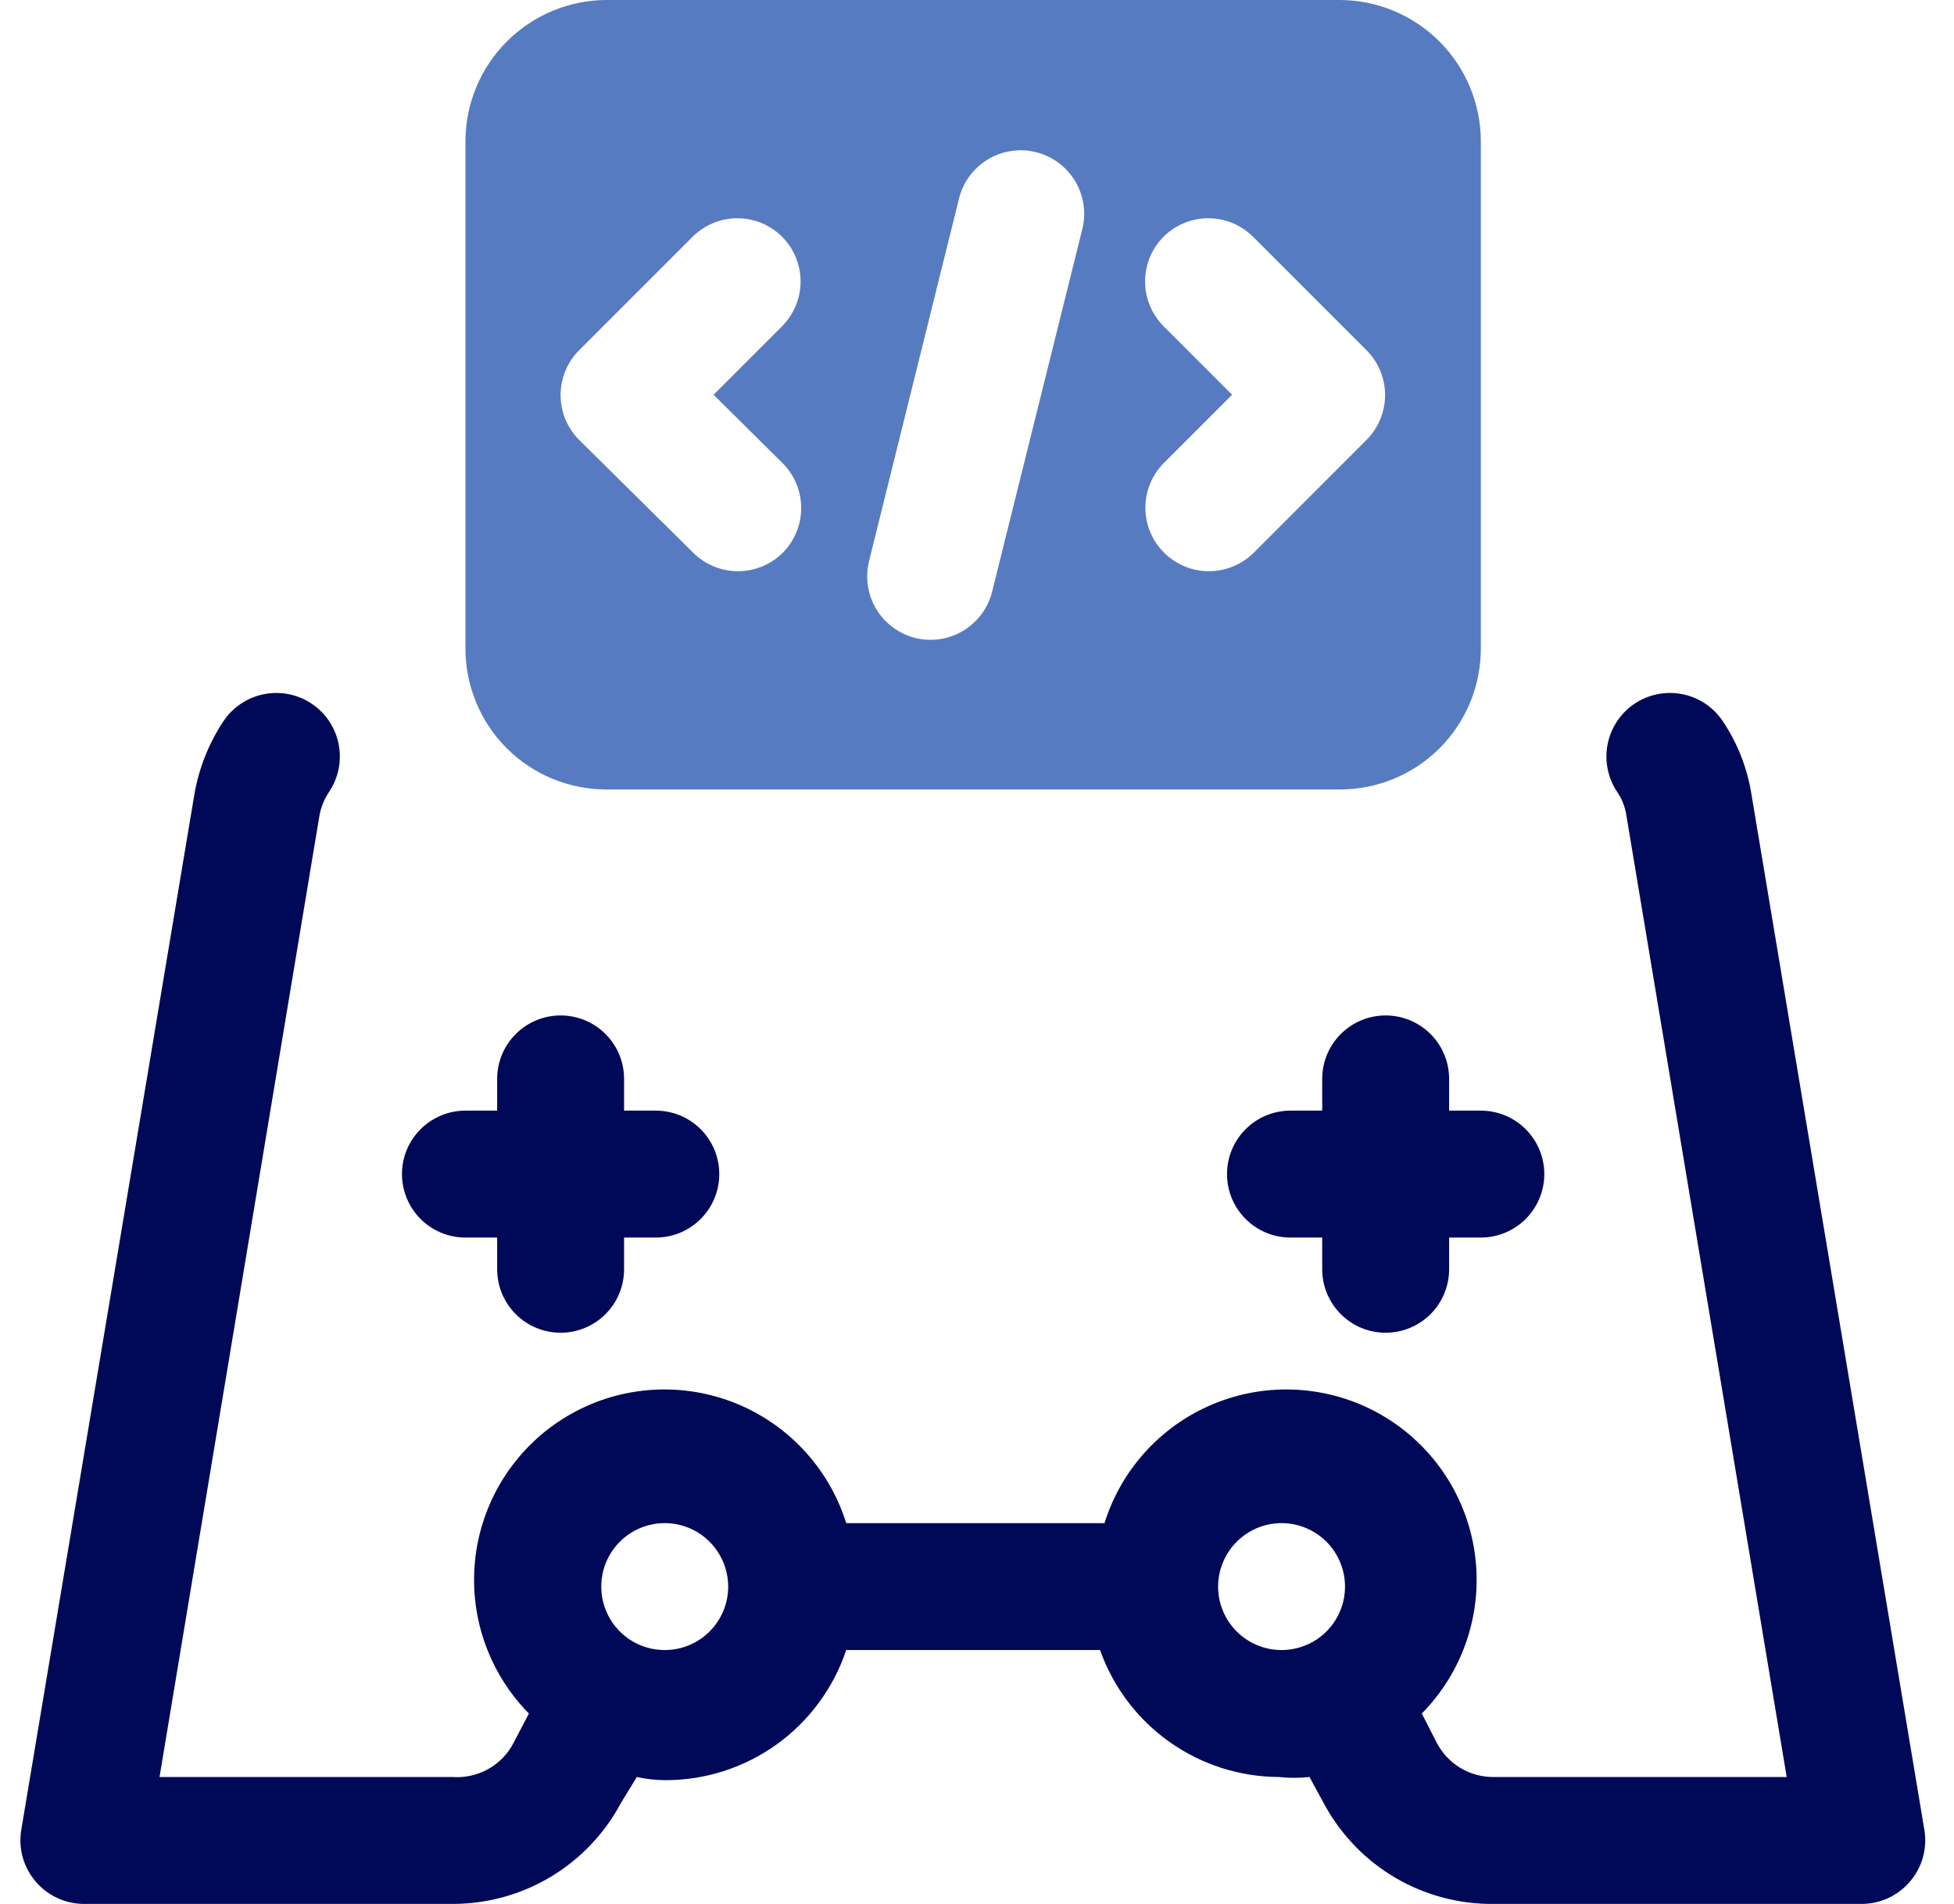
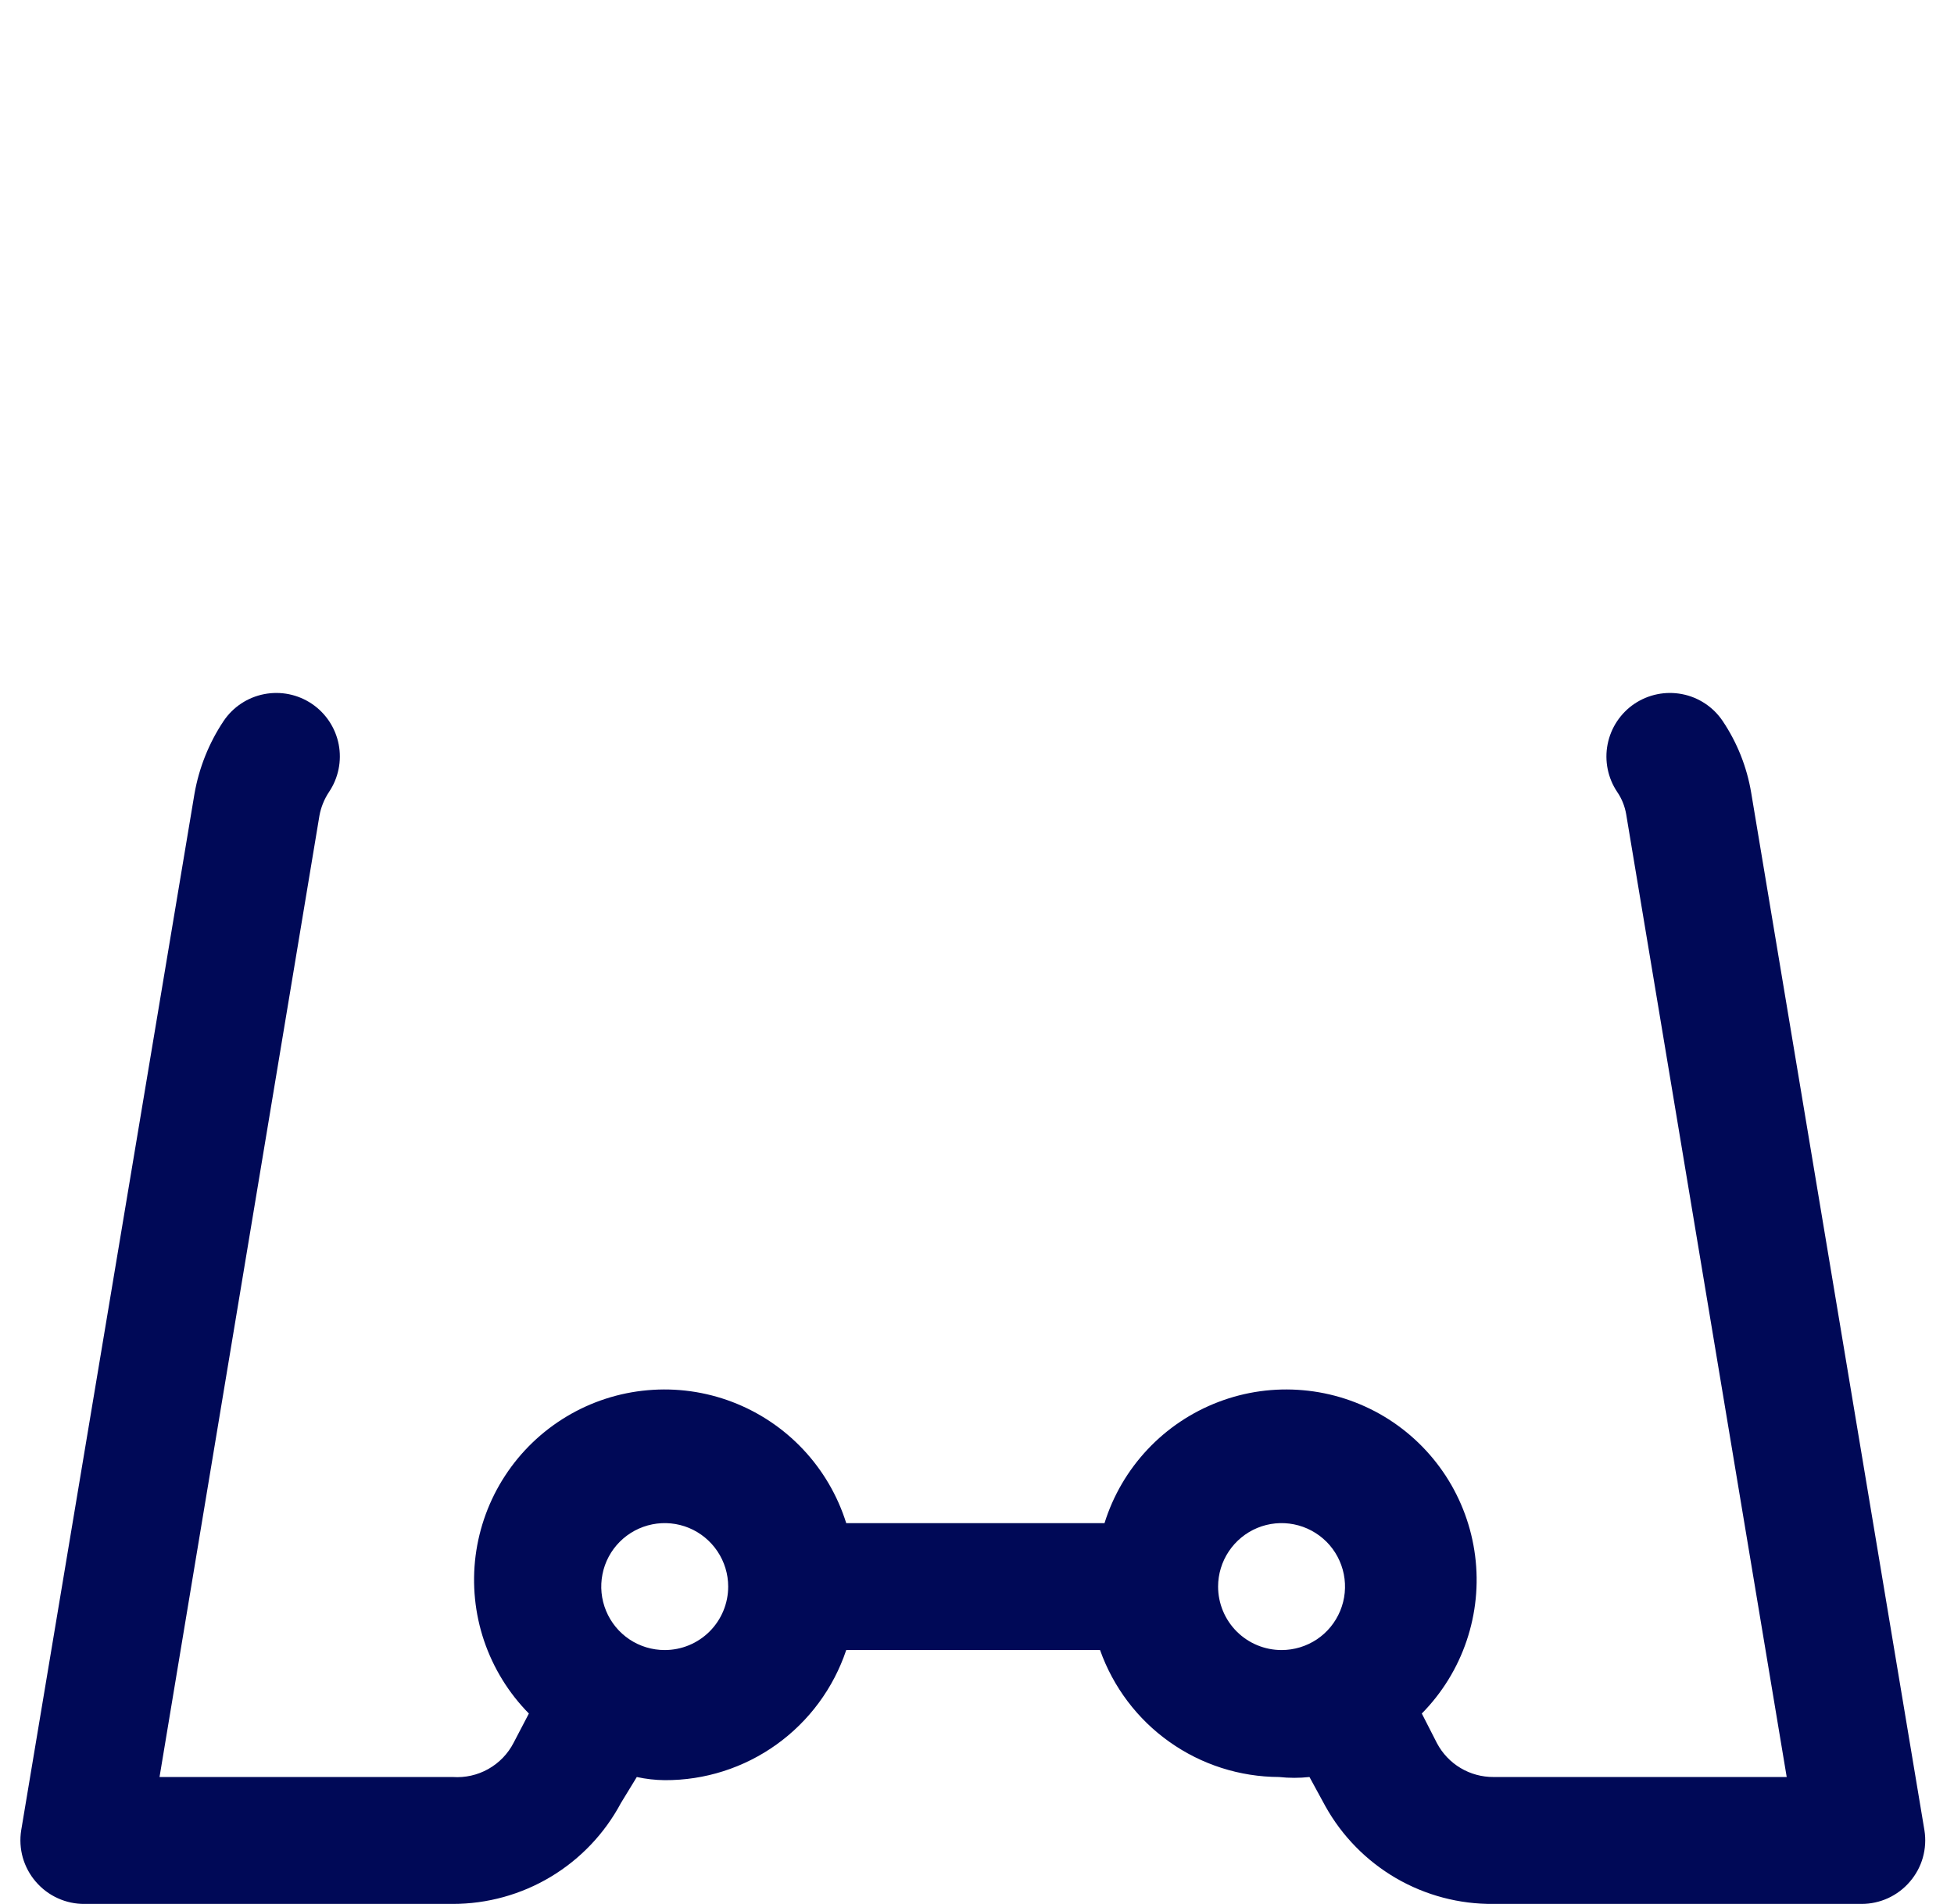
<svg xmlns="http://www.w3.org/2000/svg" width="39" height="38" viewBox="0 0 39 38" fill="none">
-   <path d="M9.29 24.7H9.923V25.333C9.923 25.669 10.056 25.991 10.294 26.229C10.531 26.466 10.854 26.6 11.19 26.6C11.525 26.6 11.848 26.466 12.085 26.229C12.323 25.991 12.456 25.669 12.456 25.333V24.7H13.09C13.425 24.7 13.748 24.567 13.985 24.329C14.223 24.091 14.356 23.769 14.356 23.433C14.356 23.097 14.223 22.775 13.985 22.538C13.748 22.3 13.425 22.167 13.09 22.167H12.456V21.533C12.456 21.197 12.323 20.875 12.085 20.638C11.848 20.4 11.525 20.267 11.19 20.267C10.854 20.267 10.531 20.4 10.294 20.638C10.056 20.875 9.923 21.197 9.923 21.533V22.167H9.29C8.954 22.167 8.631 22.3 8.394 22.538C8.156 22.775 8.023 23.097 8.023 23.433C8.023 23.769 8.156 24.091 8.394 24.329C8.631 24.567 8.954 24.7 9.29 24.7Z" fill="#000957" />
-   <path d="M25.756 24.7H26.39V25.333C26.39 25.669 26.523 25.991 26.761 26.229C26.998 26.466 27.32 26.6 27.656 26.6C27.992 26.6 28.314 26.466 28.552 26.229C28.79 25.991 28.923 25.669 28.923 25.333V24.7H29.556C29.892 24.7 30.214 24.567 30.452 24.329C30.689 24.091 30.823 23.769 30.823 23.433C30.823 23.097 30.689 22.775 30.452 22.538C30.214 22.3 29.892 22.167 29.556 22.167H28.923V21.533C28.923 21.197 28.79 20.875 28.552 20.638C28.314 20.4 27.992 20.267 27.656 20.267C27.32 20.267 26.998 20.4 26.761 20.638C26.523 20.875 26.39 21.197 26.39 21.533V22.167H25.756C25.42 22.167 25.098 22.3 24.861 22.538C24.623 22.775 24.49 23.097 24.49 23.433C24.49 23.769 24.623 24.091 24.861 24.329C25.098 24.567 25.42 24.7 25.756 24.7Z" fill="#000957" />
  <path d="M34.952 15.821C34.866 15.308 34.672 14.82 34.382 14.389C34.289 14.251 34.17 14.133 34.031 14.041C33.892 13.949 33.736 13.885 33.573 13.854C33.409 13.822 33.241 13.823 33.078 13.856C32.915 13.889 32.76 13.954 32.621 14.047C32.483 14.14 32.365 14.26 32.273 14.399C32.181 14.538 32.118 14.693 32.086 14.857C32.054 15.02 32.055 15.188 32.088 15.352C32.121 15.515 32.186 15.67 32.279 15.808C32.37 15.941 32.43 16.093 32.457 16.251L35.661 35.467H29.81C29.578 35.468 29.351 35.407 29.152 35.288C28.953 35.17 28.791 34.999 28.682 34.795L28.378 34.2C28.782 33.79 29.088 33.294 29.272 32.749C29.456 32.205 29.515 31.625 29.442 31.054C29.37 30.484 29.169 29.937 28.855 29.455C28.54 28.973 28.121 28.569 27.628 28.273C27.134 27.977 26.58 27.797 26.007 27.747C25.434 27.696 24.857 27.776 24.32 27.981C23.782 28.186 23.298 28.51 22.904 28.929C22.51 29.348 22.216 29.851 22.045 30.4H16.89C16.718 29.851 16.424 29.348 16.03 28.929C15.636 28.51 15.152 28.186 14.615 27.981C14.077 27.776 13.5 27.696 12.927 27.747C12.354 27.797 11.8 27.977 11.307 28.273C10.814 28.569 10.394 28.973 10.08 29.455C9.765 29.937 9.565 30.484 9.492 31.054C9.42 31.625 9.478 32.205 9.662 32.749C9.847 33.294 10.152 33.79 10.556 34.2L10.252 34.782C10.139 35.003 9.963 35.185 9.747 35.307C9.531 35.429 9.284 35.484 9.036 35.467H3.184L6.376 16.277C6.407 16.109 6.472 15.95 6.566 15.808C6.754 15.529 6.824 15.187 6.76 14.857C6.696 14.527 6.503 14.235 6.224 14.047C5.945 13.859 5.603 13.79 5.273 13.854C4.943 13.918 4.652 14.11 4.464 14.389C4.17 14.829 3.972 15.325 3.881 15.846L0.423 36.531C0.394 36.712 0.405 36.898 0.455 37.076C0.506 37.253 0.594 37.417 0.714 37.556C0.835 37.697 0.984 37.81 1.153 37.886C1.321 37.963 1.505 38.002 1.69 38H9.036C9.726 38 10.403 37.813 10.994 37.458C11.585 37.103 12.069 36.594 12.393 35.986L12.71 35.467C12.893 35.507 13.079 35.528 13.267 35.53C14.067 35.534 14.848 35.285 15.499 34.818C16.149 34.352 16.636 33.692 16.89 32.933H21.956C22.218 33.672 22.701 34.313 23.341 34.766C23.98 35.22 24.744 35.464 25.528 35.467C25.73 35.489 25.934 35.489 26.136 35.467L26.453 36.049C26.785 36.646 27.273 37.142 27.863 37.486C28.454 37.829 29.126 38.007 29.81 38H37.156C37.339 38 37.52 37.96 37.686 37.884C37.852 37.807 38 37.696 38.119 37.556C38.239 37.417 38.328 37.253 38.378 37.076C38.428 36.898 38.439 36.712 38.41 36.531L34.952 15.821ZM13.267 32.933C13.016 32.933 12.771 32.859 12.563 32.72C12.355 32.581 12.193 32.383 12.097 32.151C12.001 31.92 11.976 31.665 12.025 31.419C12.073 31.174 12.194 30.948 12.371 30.771C12.548 30.594 12.774 30.473 13.02 30.424C13.265 30.375 13.52 30.4 13.752 30.496C13.983 30.592 14.181 30.755 14.32 30.963C14.459 31.171 14.534 31.416 14.534 31.666C14.534 32.002 14.4 32.325 14.163 32.562C13.925 32.8 13.603 32.933 13.267 32.933ZM24.312 31.666C24.312 31.416 24.387 31.171 24.526 30.963C24.665 30.755 24.863 30.592 25.094 30.496C25.326 30.4 25.58 30.375 25.826 30.424C26.072 30.473 26.297 30.594 26.475 30.771C26.652 30.948 26.772 31.174 26.821 31.419C26.87 31.665 26.845 31.92 26.749 32.151C26.653 32.383 26.491 32.581 26.283 32.72C26.074 32.859 25.829 32.933 25.579 32.933C25.243 32.933 24.921 32.8 24.683 32.562C24.446 32.325 24.312 32.002 24.312 31.666Z" fill="#000957" />
-   <path d="M12.102 15.757H26.744C27.49 15.757 28.205 15.461 28.733 14.934C29.26 14.406 29.556 13.691 29.556 12.945V2.812C29.553 2.067 29.256 1.354 28.729 0.827C28.202 0.301 27.489 0.003 26.744 0H12.102C11.357 0.003 10.644 0.301 10.117 0.827C9.59 1.354 9.293 2.067 9.29 2.812V12.945C9.29 13.691 9.586 14.406 10.113 14.934C10.641 15.461 11.356 15.757 12.102 15.757ZM23.223 4.725C23.46 4.489 23.781 4.356 24.116 4.356C24.451 4.356 24.772 4.489 25.009 4.725L27.276 6.992C27.512 7.229 27.645 7.55 27.645 7.885C27.645 8.22 27.512 8.541 27.276 8.778L25.022 11.033C24.784 11.268 24.463 11.401 24.129 11.401C23.794 11.401 23.473 11.268 23.236 11.033C22.998 10.797 22.863 10.477 22.861 10.142C22.859 9.808 22.989 9.486 23.223 9.247L24.591 7.879L23.223 6.511C22.987 6.273 22.855 5.952 22.855 5.618C22.855 5.283 22.987 4.962 23.223 4.725ZM20.69 3.04C21.013 3.124 21.29 3.332 21.461 3.619C21.632 3.906 21.682 4.249 21.602 4.573L19.803 11.805C19.763 11.968 19.691 12.121 19.592 12.256C19.492 12.39 19.367 12.504 19.223 12.59C19.079 12.676 18.92 12.733 18.755 12.757C18.589 12.781 18.42 12.772 18.258 12.73C17.934 12.646 17.657 12.438 17.486 12.151C17.315 11.864 17.265 11.521 17.346 11.197L19.144 3.952C19.186 3.79 19.258 3.639 19.358 3.505C19.459 3.372 19.584 3.26 19.728 3.175C19.871 3.09 20.03 3.035 20.195 3.012C20.36 2.988 20.528 2.998 20.69 3.04ZM11.557 6.992L13.824 4.725C14.062 4.489 14.383 4.356 14.717 4.356C15.052 4.356 15.373 4.489 15.61 4.725C15.846 4.962 15.979 5.283 15.979 5.618C15.979 5.952 15.846 6.273 15.61 6.511L14.242 7.879L15.623 9.247C15.859 9.484 15.991 9.805 15.991 10.14C15.991 10.474 15.859 10.795 15.623 11.033C15.386 11.268 15.065 11.401 14.73 11.401C14.395 11.401 14.074 11.268 13.837 11.033L11.557 8.778C11.321 8.541 11.189 8.22 11.189 7.885C11.189 7.55 11.321 7.229 11.557 6.992Z" fill="#577BC1" />
</svg>